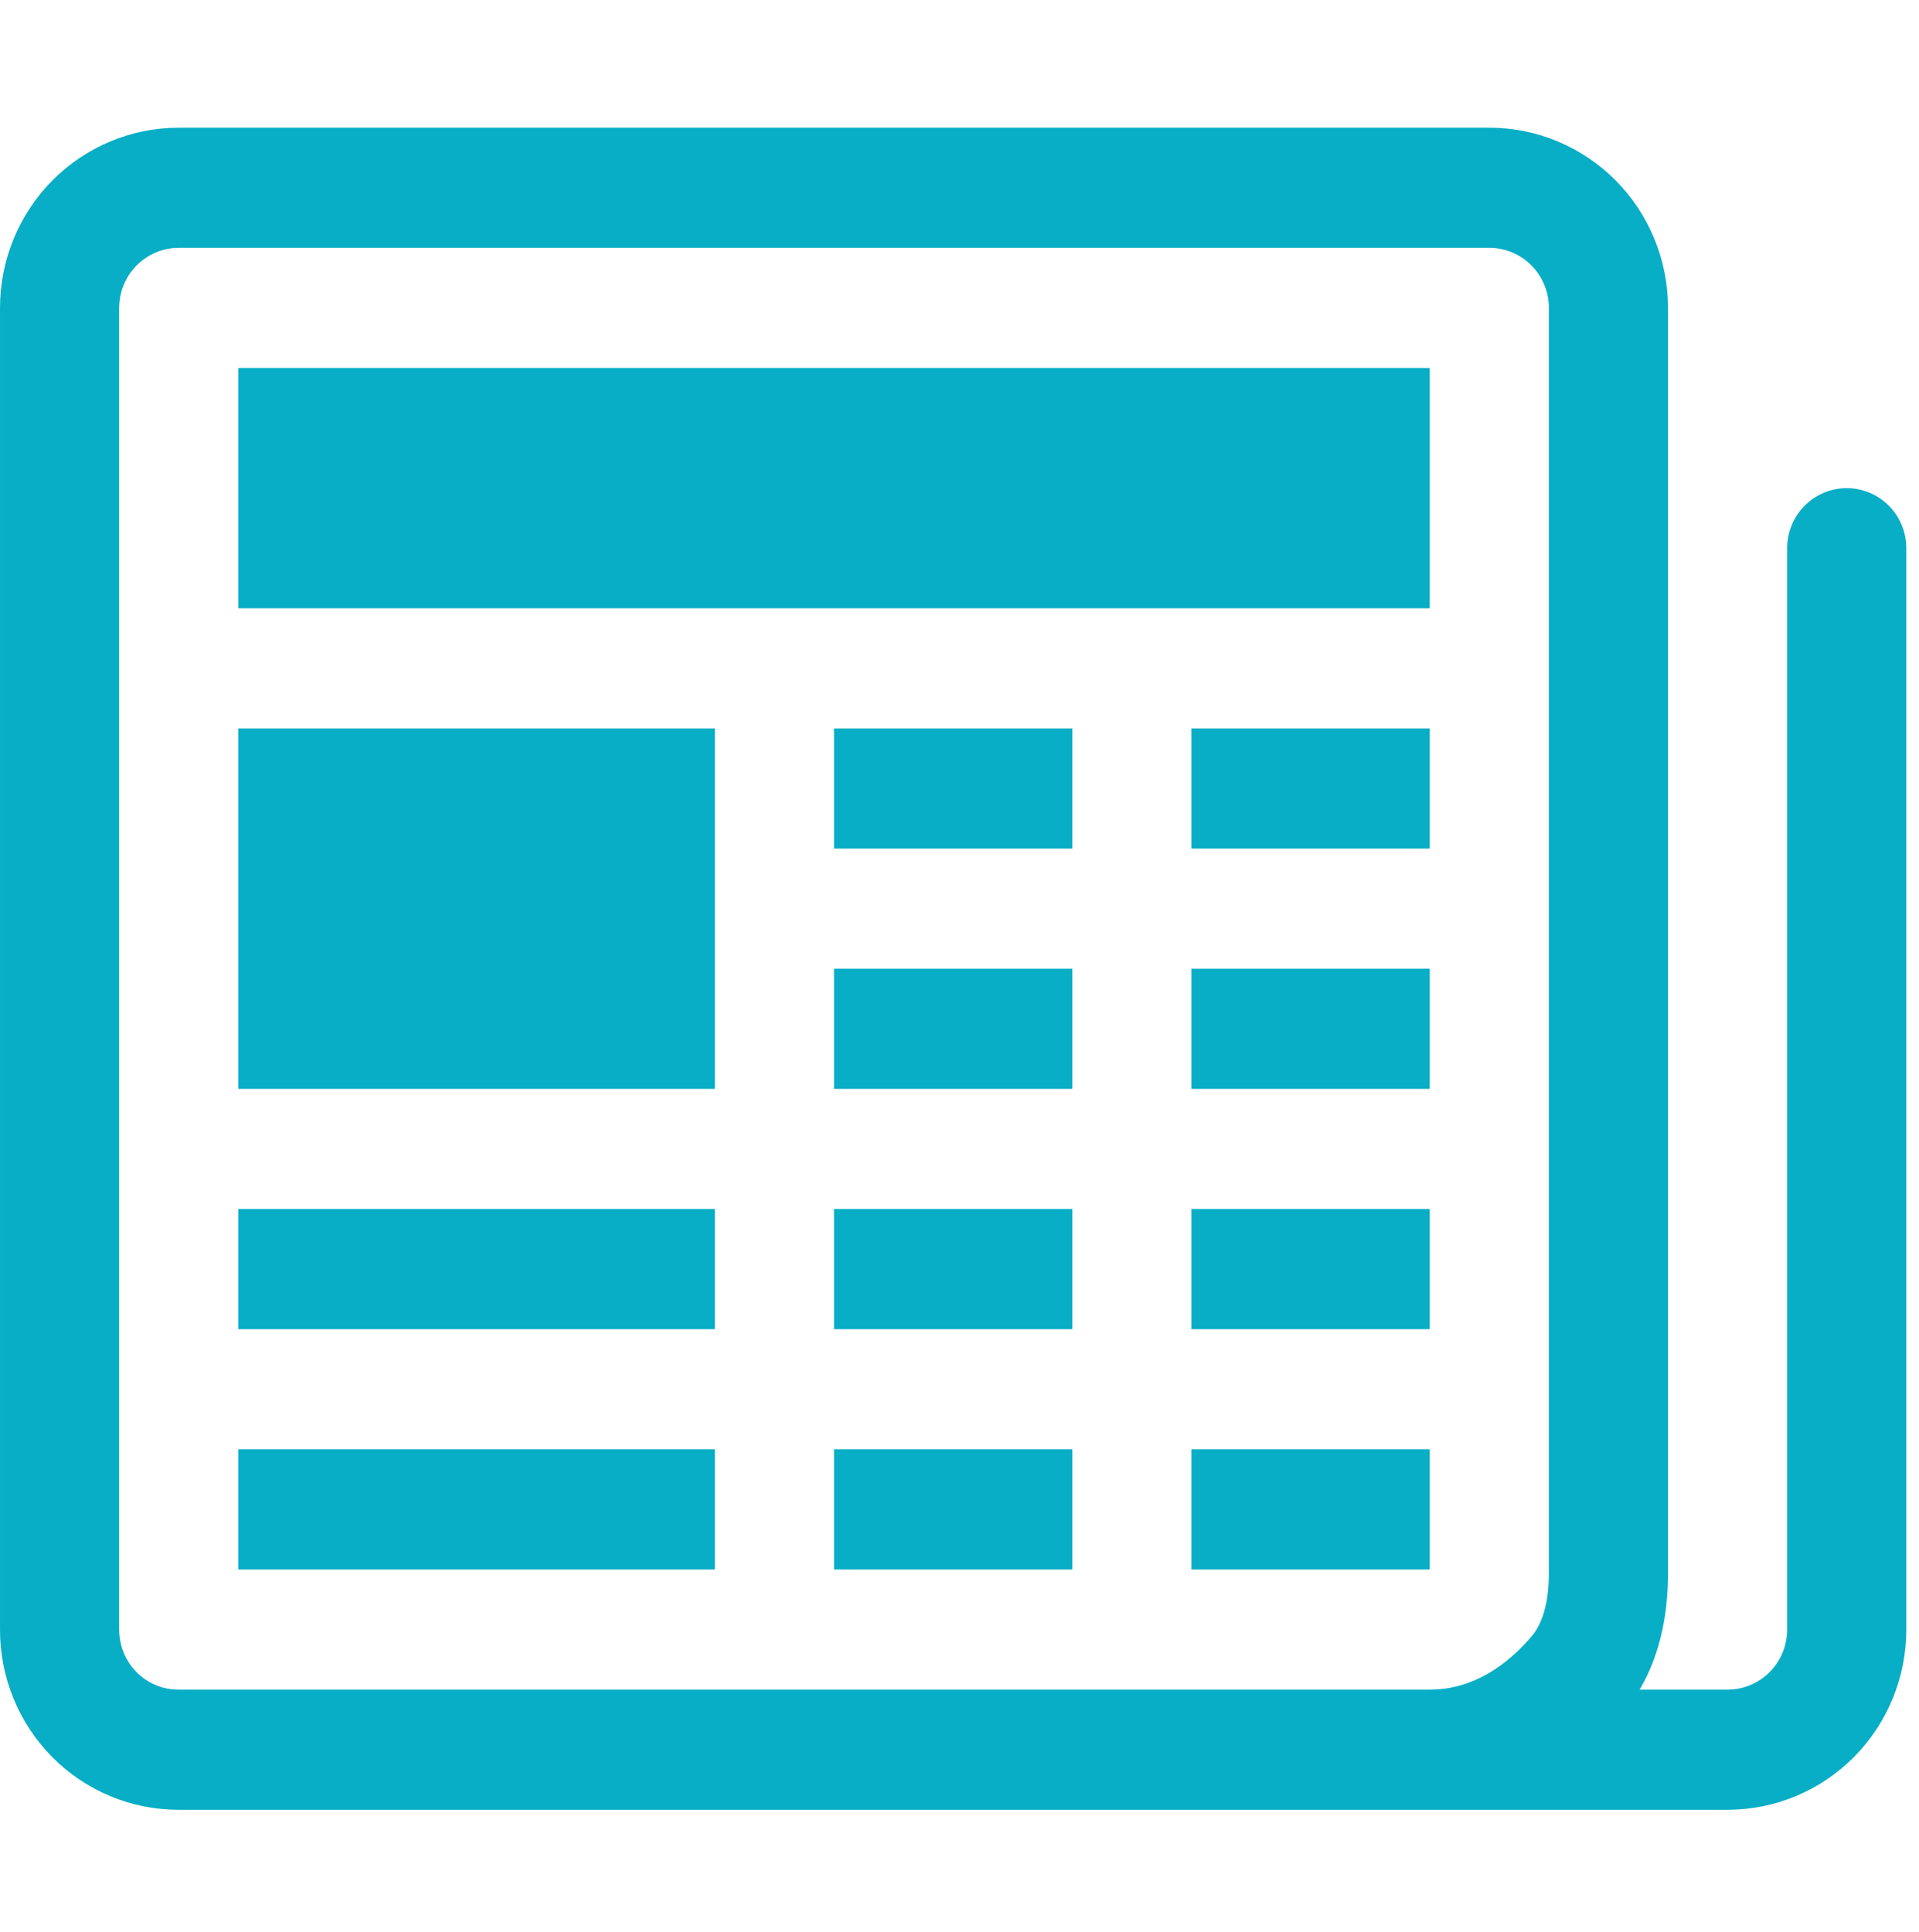
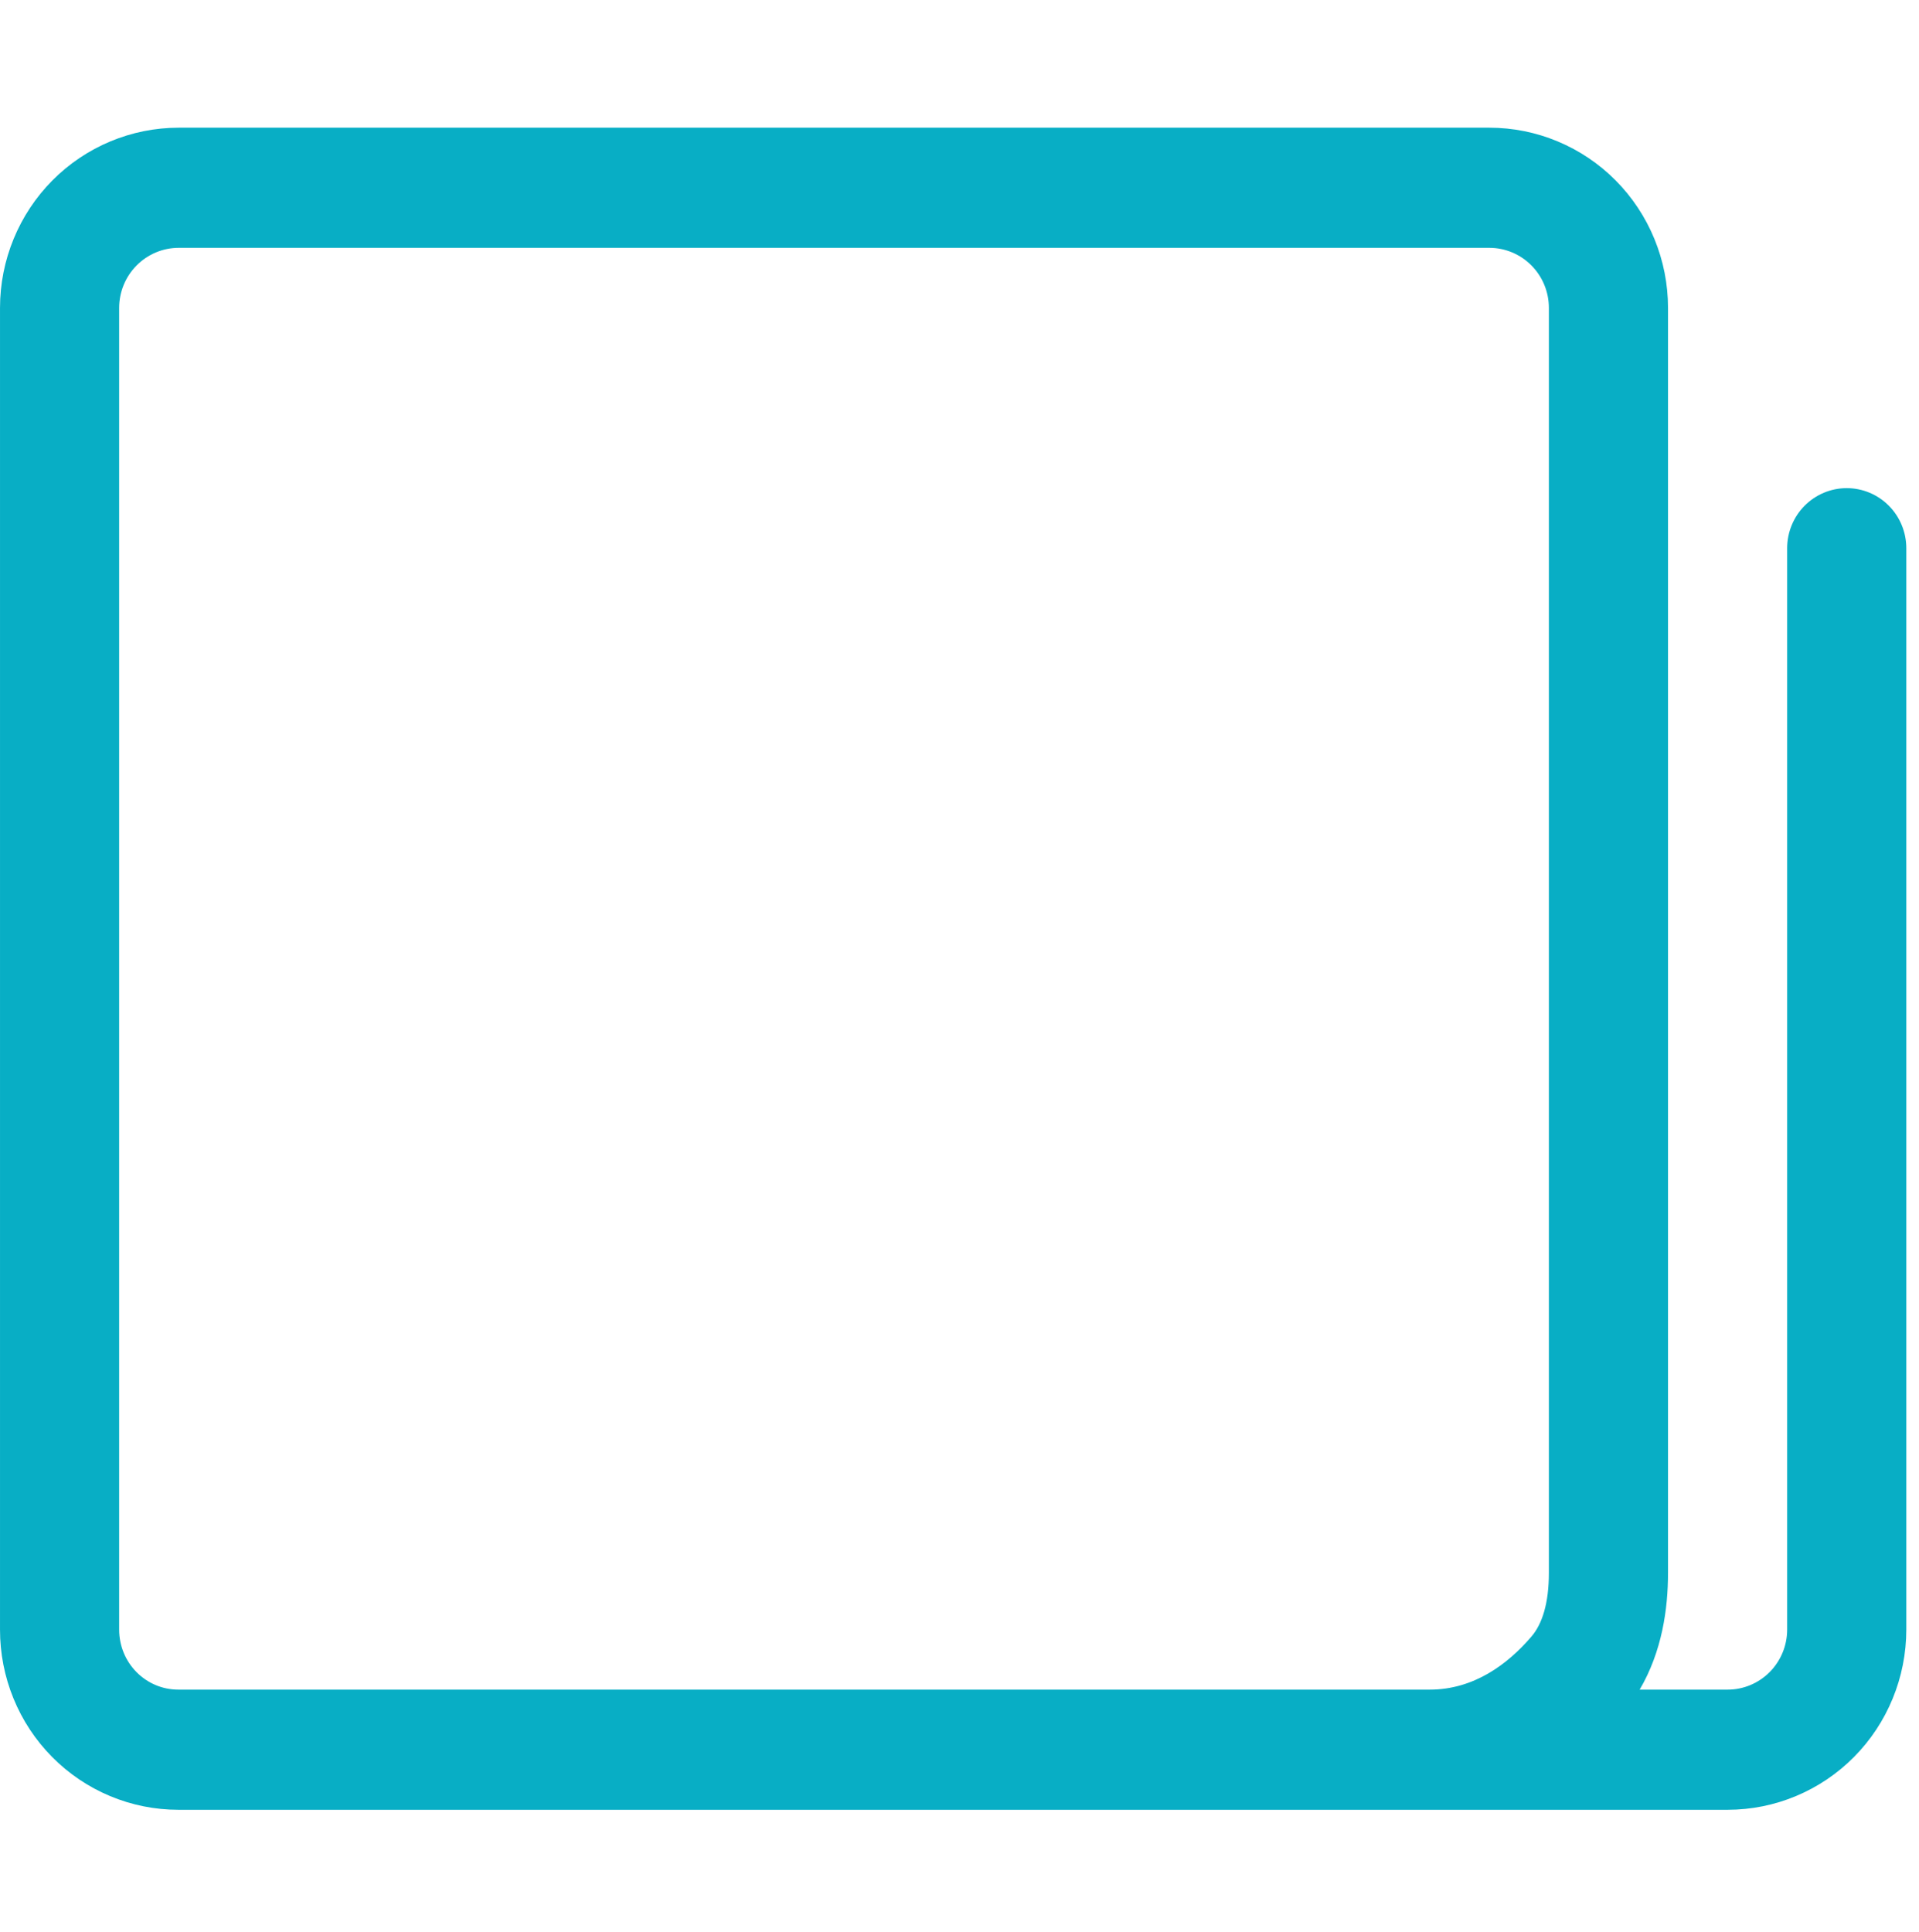
<svg xmlns="http://www.w3.org/2000/svg" width="151" height="152" viewBox="0 0 151 152" fill="none">
  <g clip-path="url(#clip0_9_5437)">
    <path d="M0.001 24.229C0.001 20.468 1.483 16.861 4.12 14.201C6.757 11.542 10.334 10.048 14.064 10.048H117.189C120.919 10.048 124.495 11.542 127.133 14.201C129.77 16.861 131.251 20.468 131.251 24.229V123.766C131.251 126.602 130.783 129.949 129.02 132.955H135.939C137.182 132.955 138.374 132.457 139.253 131.571C140.133 130.684 140.626 129.482 140.626 128.228V43.138C140.626 41.884 141.12 40.682 141.999 39.795C142.878 38.909 144.071 38.411 145.314 38.411C146.557 38.411 147.749 38.909 148.628 39.795C149.508 40.682 150.001 41.884 150.001 43.138V128.228C150.001 131.989 148.52 135.597 145.883 138.256C143.245 140.916 139.668 142.41 135.939 142.41H14.036C12.19 142.41 10.363 142.043 8.659 141.33C6.954 140.617 5.406 139.572 4.102 138.254C2.798 136.937 1.765 135.374 1.062 133.653C0.358 131.933 -0.002 130.089 0.001 128.228V24.229ZM112.501 132.955C115.97 132.955 118.633 130.961 120.498 128.786C121.361 127.784 121.876 126.148 121.876 123.766V24.229C121.876 22.976 121.383 21.773 120.503 20.887C119.624 20 118.432 19.502 117.189 19.502H14.064C12.821 19.502 11.628 20 10.749 20.887C9.87 21.773 9.376 22.976 9.376 24.229V128.228C9.376 130.857 11.467 132.955 14.036 132.955H112.501Z" fill="#08AEC5" />
-     <path d="M18.751 28.956H112.501V47.865H18.751V28.956ZM18.751 57.32H56.251V85.683H18.751V57.32ZM18.751 95.138H56.251V104.592H18.751V95.138ZM18.751 114.047H56.251V123.501H18.751V114.047ZM65.626 57.32H84.376V66.774H65.626V57.32ZM93.751 57.32H112.501V66.774H93.751V57.32ZM65.626 76.229H84.376V85.683H65.626V76.229ZM93.751 76.229H112.501V85.683H93.751V76.229ZM65.626 95.138H84.376V104.592H65.626V95.138ZM93.751 95.138H112.501V104.592H93.751V95.138ZM65.626 114.047H84.376V123.501H65.626V114.047ZM93.751 114.047H112.501V123.501H93.751V114.047Z" fill="#08AEC5" />
  </g>
  <defs>
    <clipPath id="clip0_9_5437">
      <rect width="150" height="151.271" fill="white" transform="translate(0.001 0.593)" />
    </clipPath>
  </defs>
</svg>